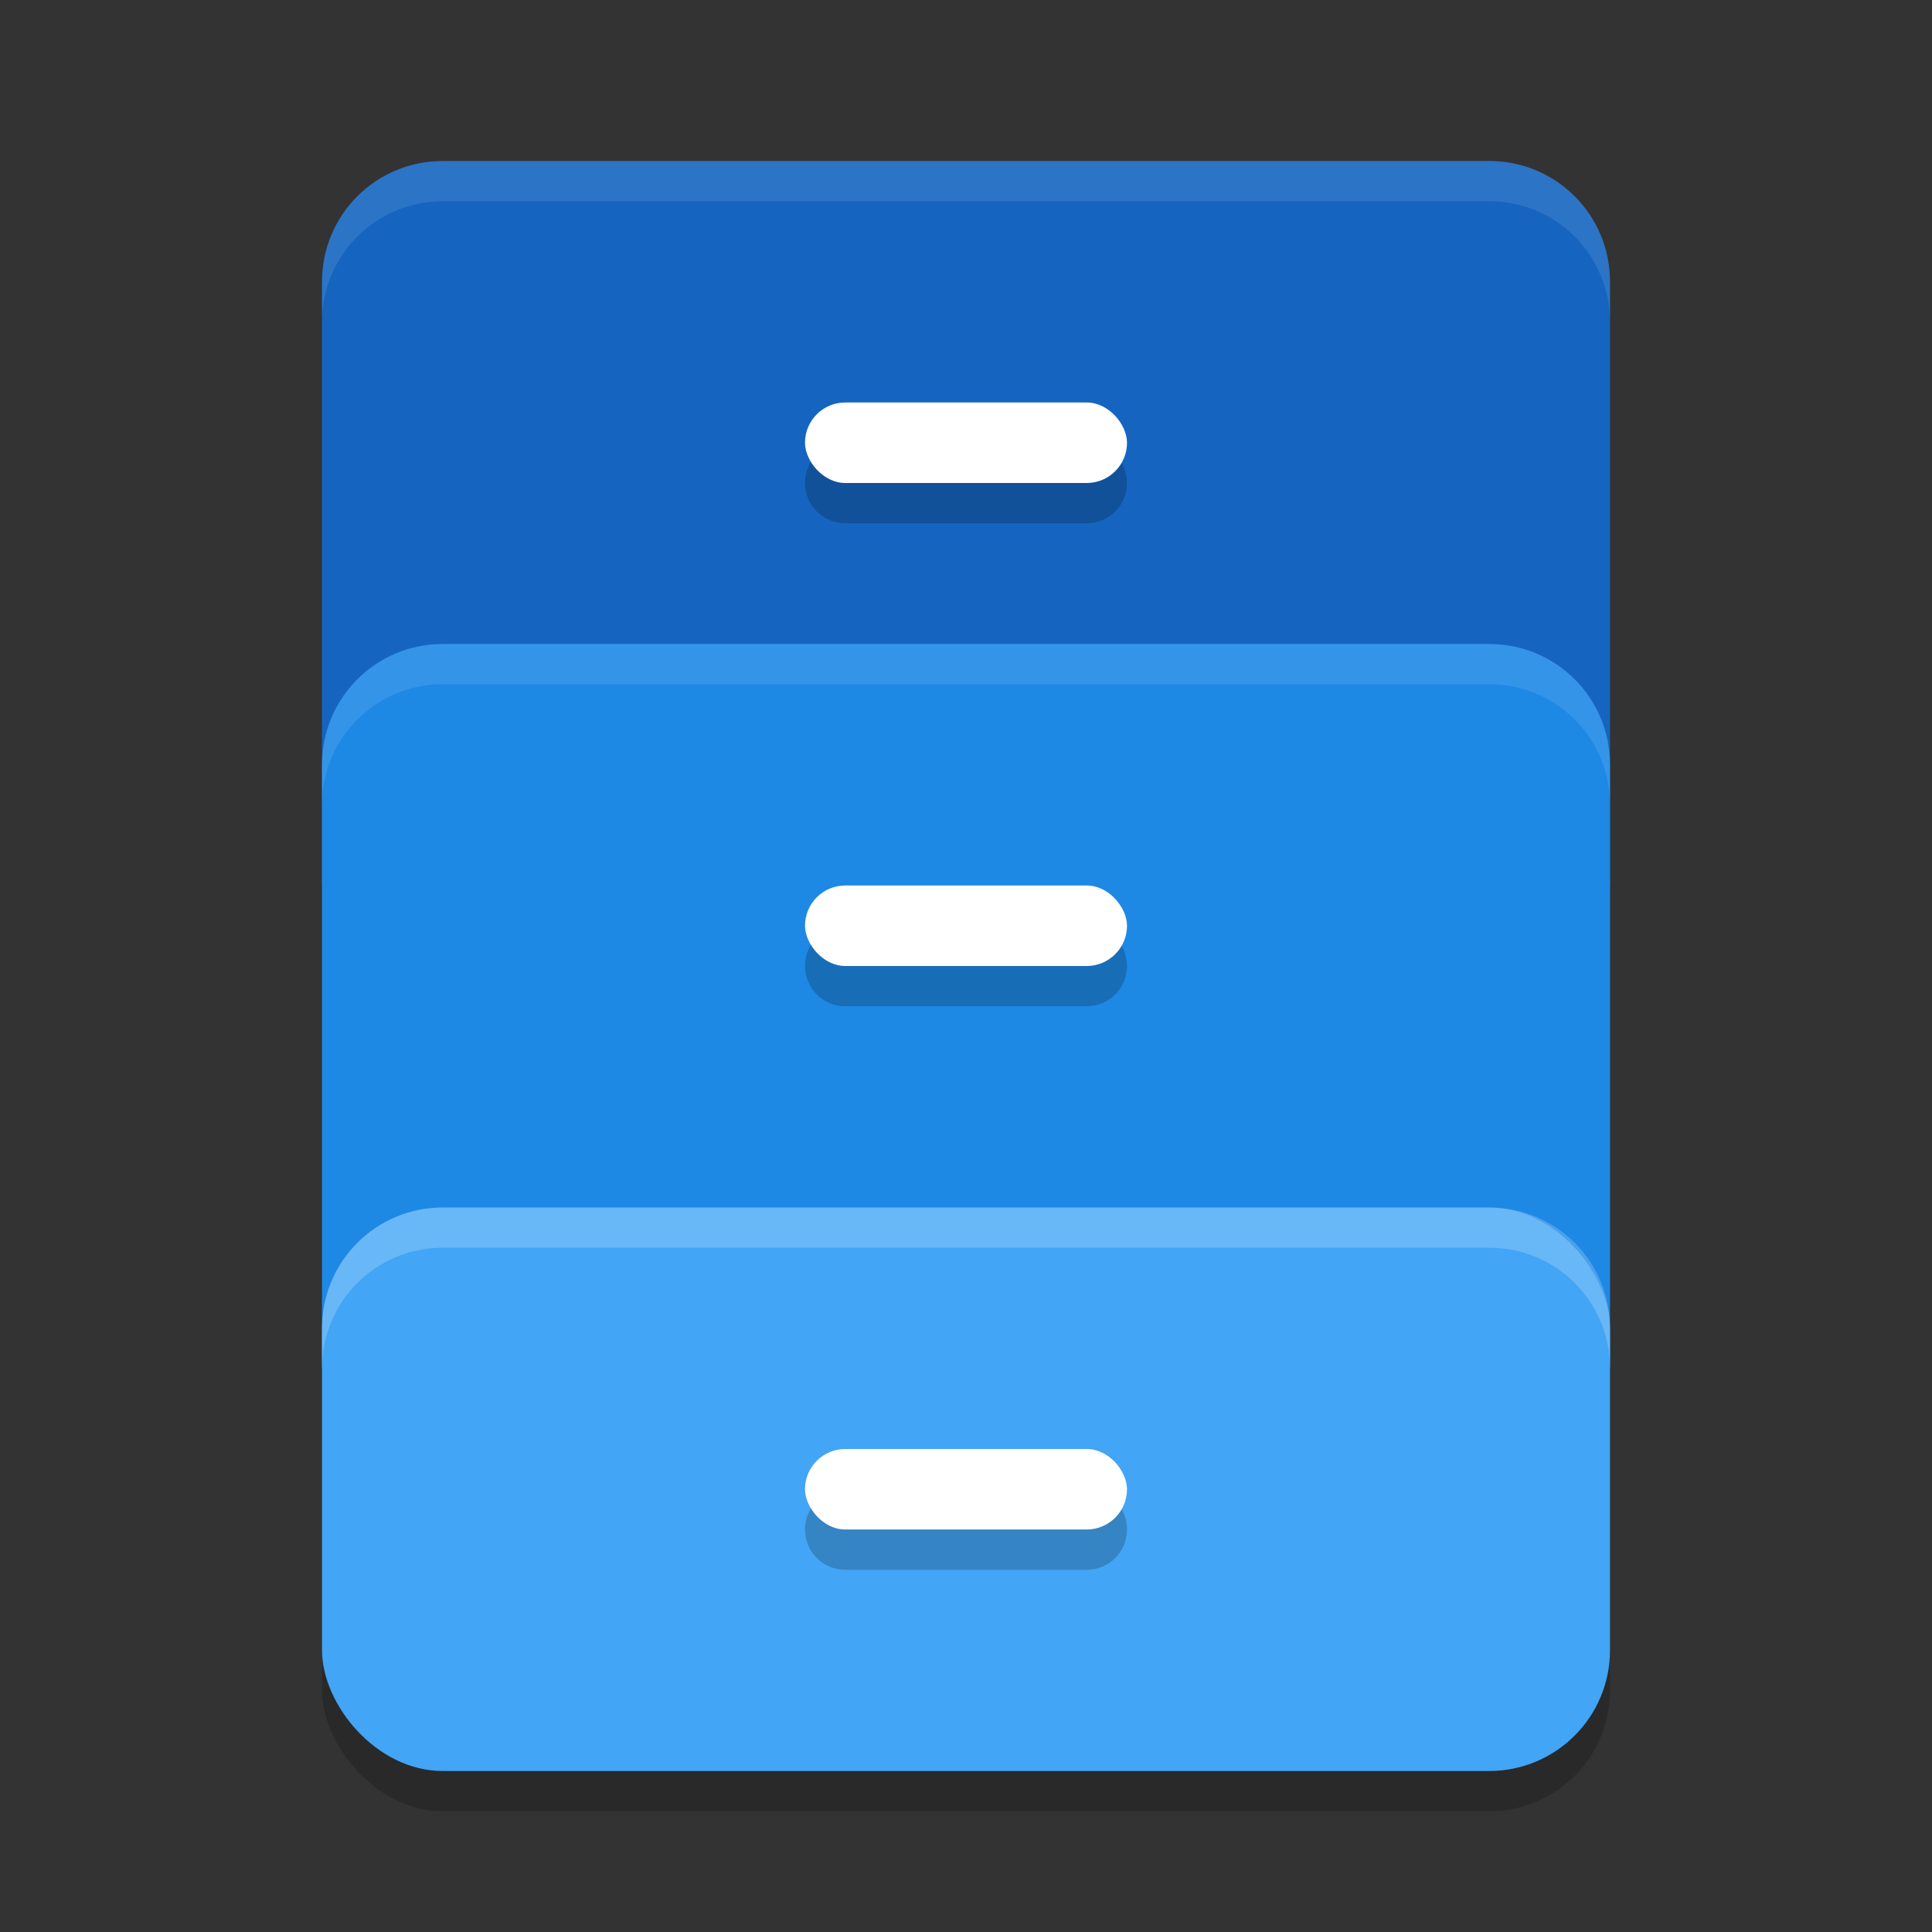
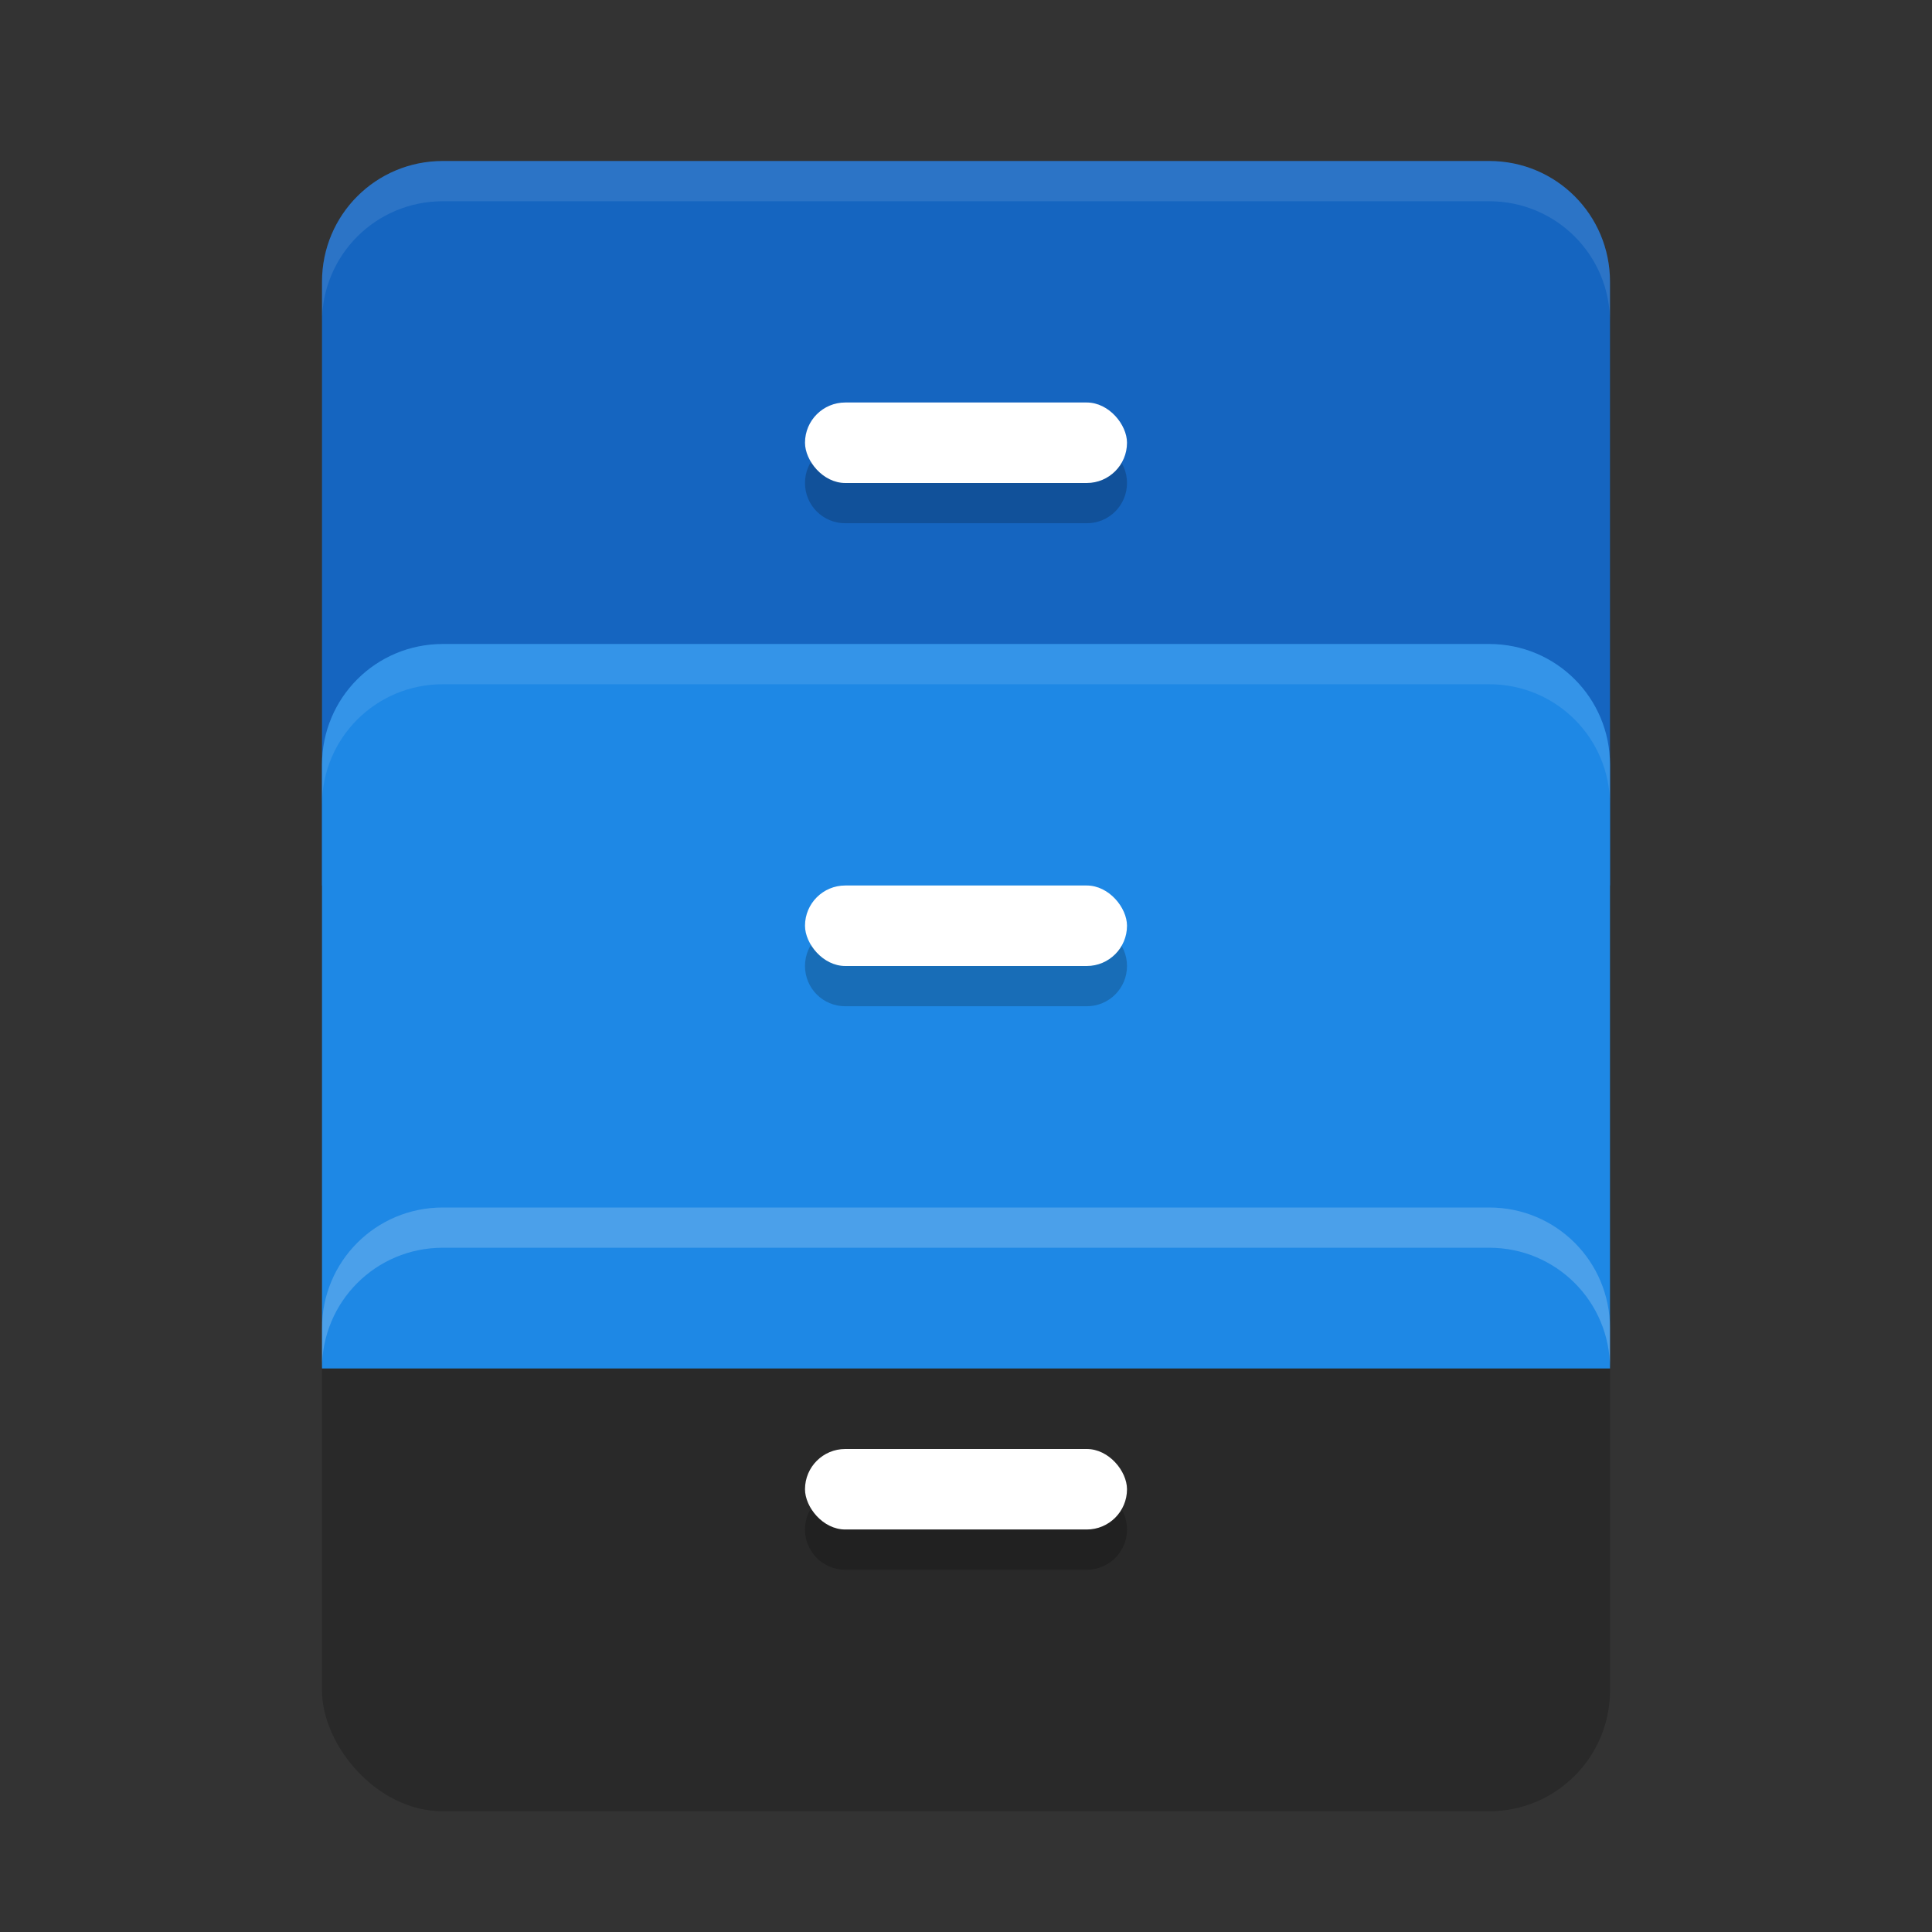
<svg xmlns="http://www.w3.org/2000/svg" width="24" height="24" version="1.1">
  <rect width="100%" height="100%" fill="#333333" stroke="none" />
  <rect style="opacity:0.2" width="16" height="7" x="4" y="15.5" rx="1.5" ry="1.5" />
  <path style="fill:#1565c0" d="M 5.5,2 C 4.669,2 4,2.669 4,3.5 v 2 1.5 4 H 20 V 7 5.5 3.5 C 20,2.669 19.331,2 18.5,2 Z" />
  <path style="fill:#1e88e5" d="M 5.5,8 C 4.669,8 4,8.669 4,9.5 v 2 1.5 4 h 16 v -4 -1.5 -2 C 20,8.669 19.331,8 18.5,8 Z" />
-   <rect style="fill:#42a5f5" width="16" height="7" x="4" y="15" rx="1.5" ry="1.5" />
  <path style="opacity:0.2" d="M 10.5,5.5 C 10.223,5.5 10,5.723 10,6 c 0,0.277 0.223,0.5 0.5,0.5 h 3 C 13.777,6.5 14,6.277 14,6 14,5.723 13.777,5.5 13.5,5.5 Z m 0,6 c -0.277,0 -0.5,0.223 -0.5,0.5 0,0.277 0.223,0.5 0.5,0.5 h 3 c 0.277,0 0.5,-0.223 0.5,-0.5 0,-0.277 -0.223,-0.5 -0.5,-0.5 z m 0,7 c -0.277,0 -0.5,0.223 -0.5,0.5 0,0.277 0.223,0.5 0.5,0.5 h 3 c 0.277,0 0.5,-0.223 0.5,-0.5 0,-0.277 -0.223,-0.5 -0.5,-0.5 z" />
  <rect style="fill:#ffffff" width="4" height="1" x="10" y="5" rx=".5" ry=".5" />
  <rect style="fill:#ffffff" width="4" height="1" x="10" y="11" rx=".5" ry=".5" />
  <rect style="fill:#ffffff" width="4" height="1" x="10" y="18" rx=".5" ry=".5" />
  <path style="opacity:0.1;fill:#ffffff" d="M 5.5,2 C 4.669,2 4,2.669 4,3.5 V 4 C 4,3.169 4.669,2.5 5.5,2.5 h 13 C 19.331,2.5 20,3.169 20,4 V 3.5 C 20,2.669 19.331,2 18.5,2 Z" />
  <path style="opacity:0.1;fill:#ffffff" d="M 5.5,8 C 4.669,8 4,8.669 4,9.5 V 10 C 4,9.169 4.669,8.5 5.5,8.5 h 13 C 19.331,8.5 20,9.169 20,10 V 9.5 C 20,8.669 19.331,8 18.5,8 Z" />
  <path style="opacity:0.2;fill:#ffffff" d="M 5.5,15 C 4.669,15 4,15.669 4,16.5 V 17 c 0,-0.831 0.669,-1.5 1.5,-1.5 h 13 c 0.831,0 1.5,0.669 1.5,1.5 V 16.5 C 20,15.669 19.331,15 18.5,15 Z" />
</svg>